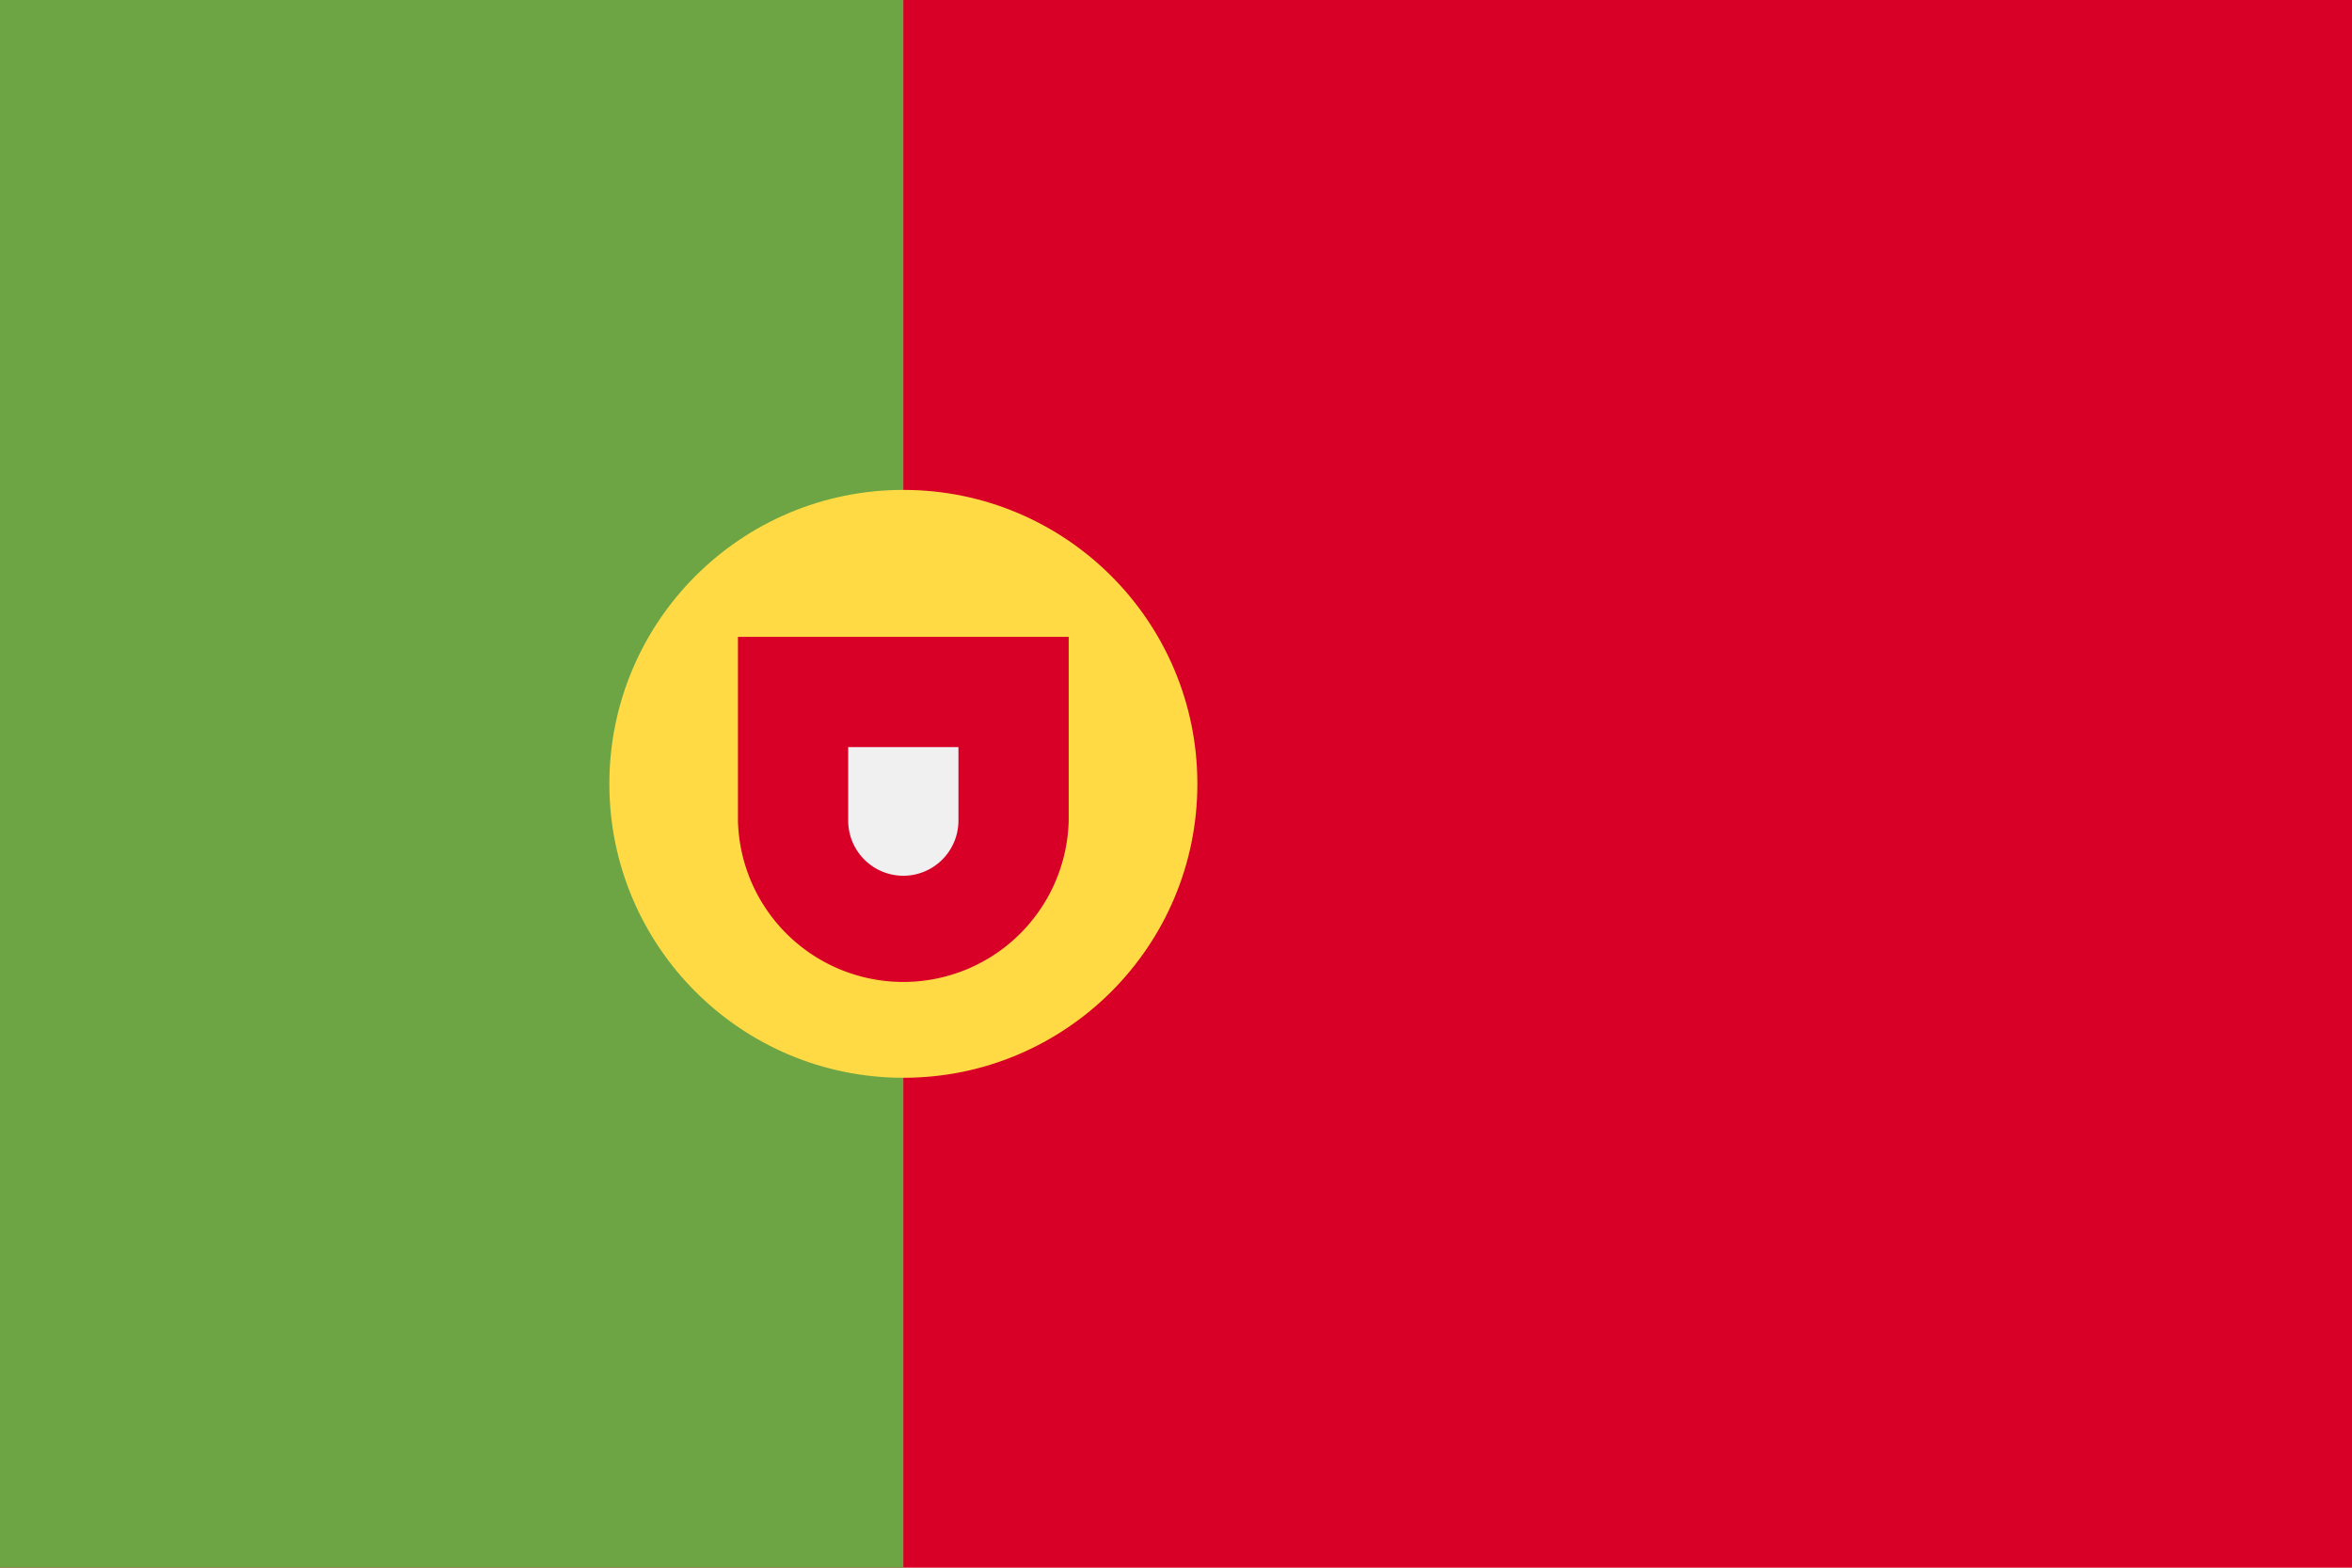
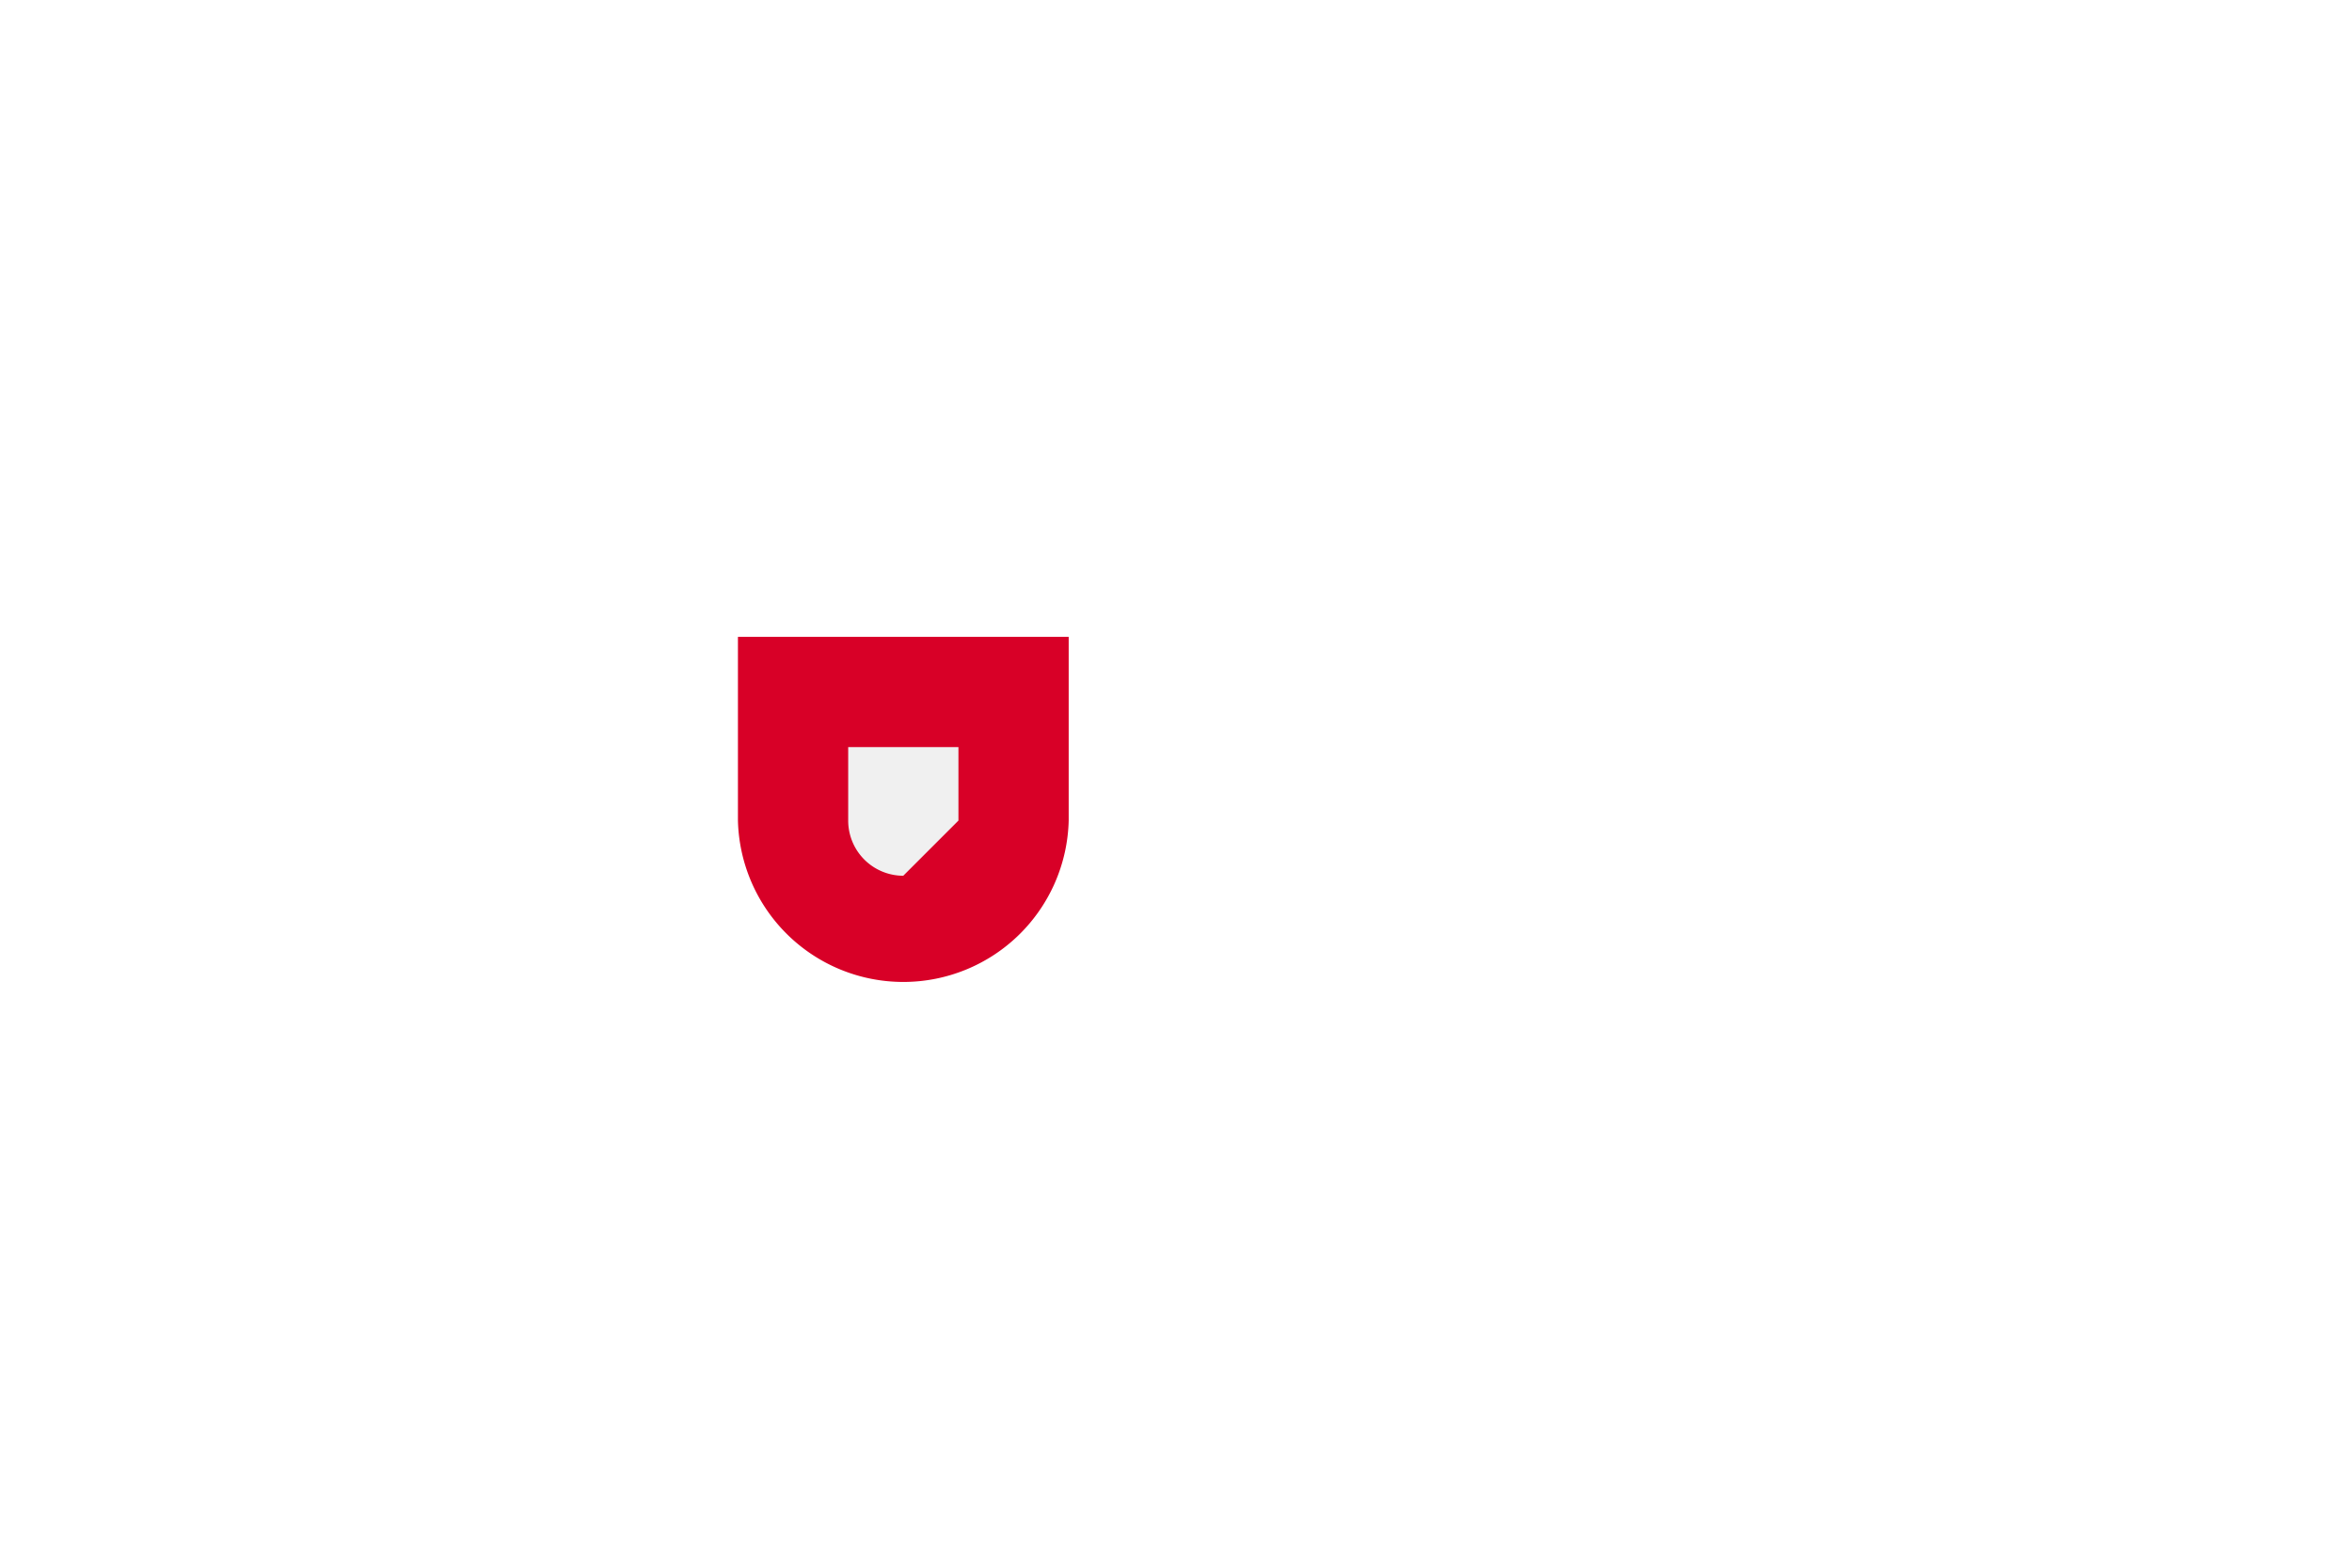
<svg xmlns="http://www.w3.org/2000/svg" width="24" height="16" viewBox="0 0 24 16">
  <g id="portugal" transform="translate(0 -85.337)">
-     <rect id="Rectangle_2614" data-name="Rectangle 2614" width="24" height="16" transform="translate(0 85.337)" fill="#d80027" />
-     <path id="Path_1487" data-name="Path 1487" d="M9.218,85.337v16H0v-16Z" transform="translate(0 0)" fill="#6da544" />
-     <circle id="Ellipse_174" data-name="Ellipse 174" cx="3" cy="3" r="3" transform="translate(6.218 90.337)" fill="#ffda44" />
    <path id="Path_1488" data-name="Path 1488" d="M160.638,224v1.875a1.688,1.688,0,0,0,3.375,0V224Z" transform="translate(-153.108 -132.163)" fill="#d80027" />
-     <path id="Path_1489" data-name="Path 1489" d="M185.2,249.313a.563.563,0,0,1-.562-.562V248h1.125v.75A.563.563,0,0,1,185.2,249.313Z" transform="translate(-175.983 -155.038)" fill="#f0f0f0" />
+     <path id="Path_1489" data-name="Path 1489" d="M185.2,249.313a.563.563,0,0,1-.562-.562V248h1.125v.75Z" transform="translate(-175.983 -155.038)" fill="#f0f0f0" />
  </g>
</svg>